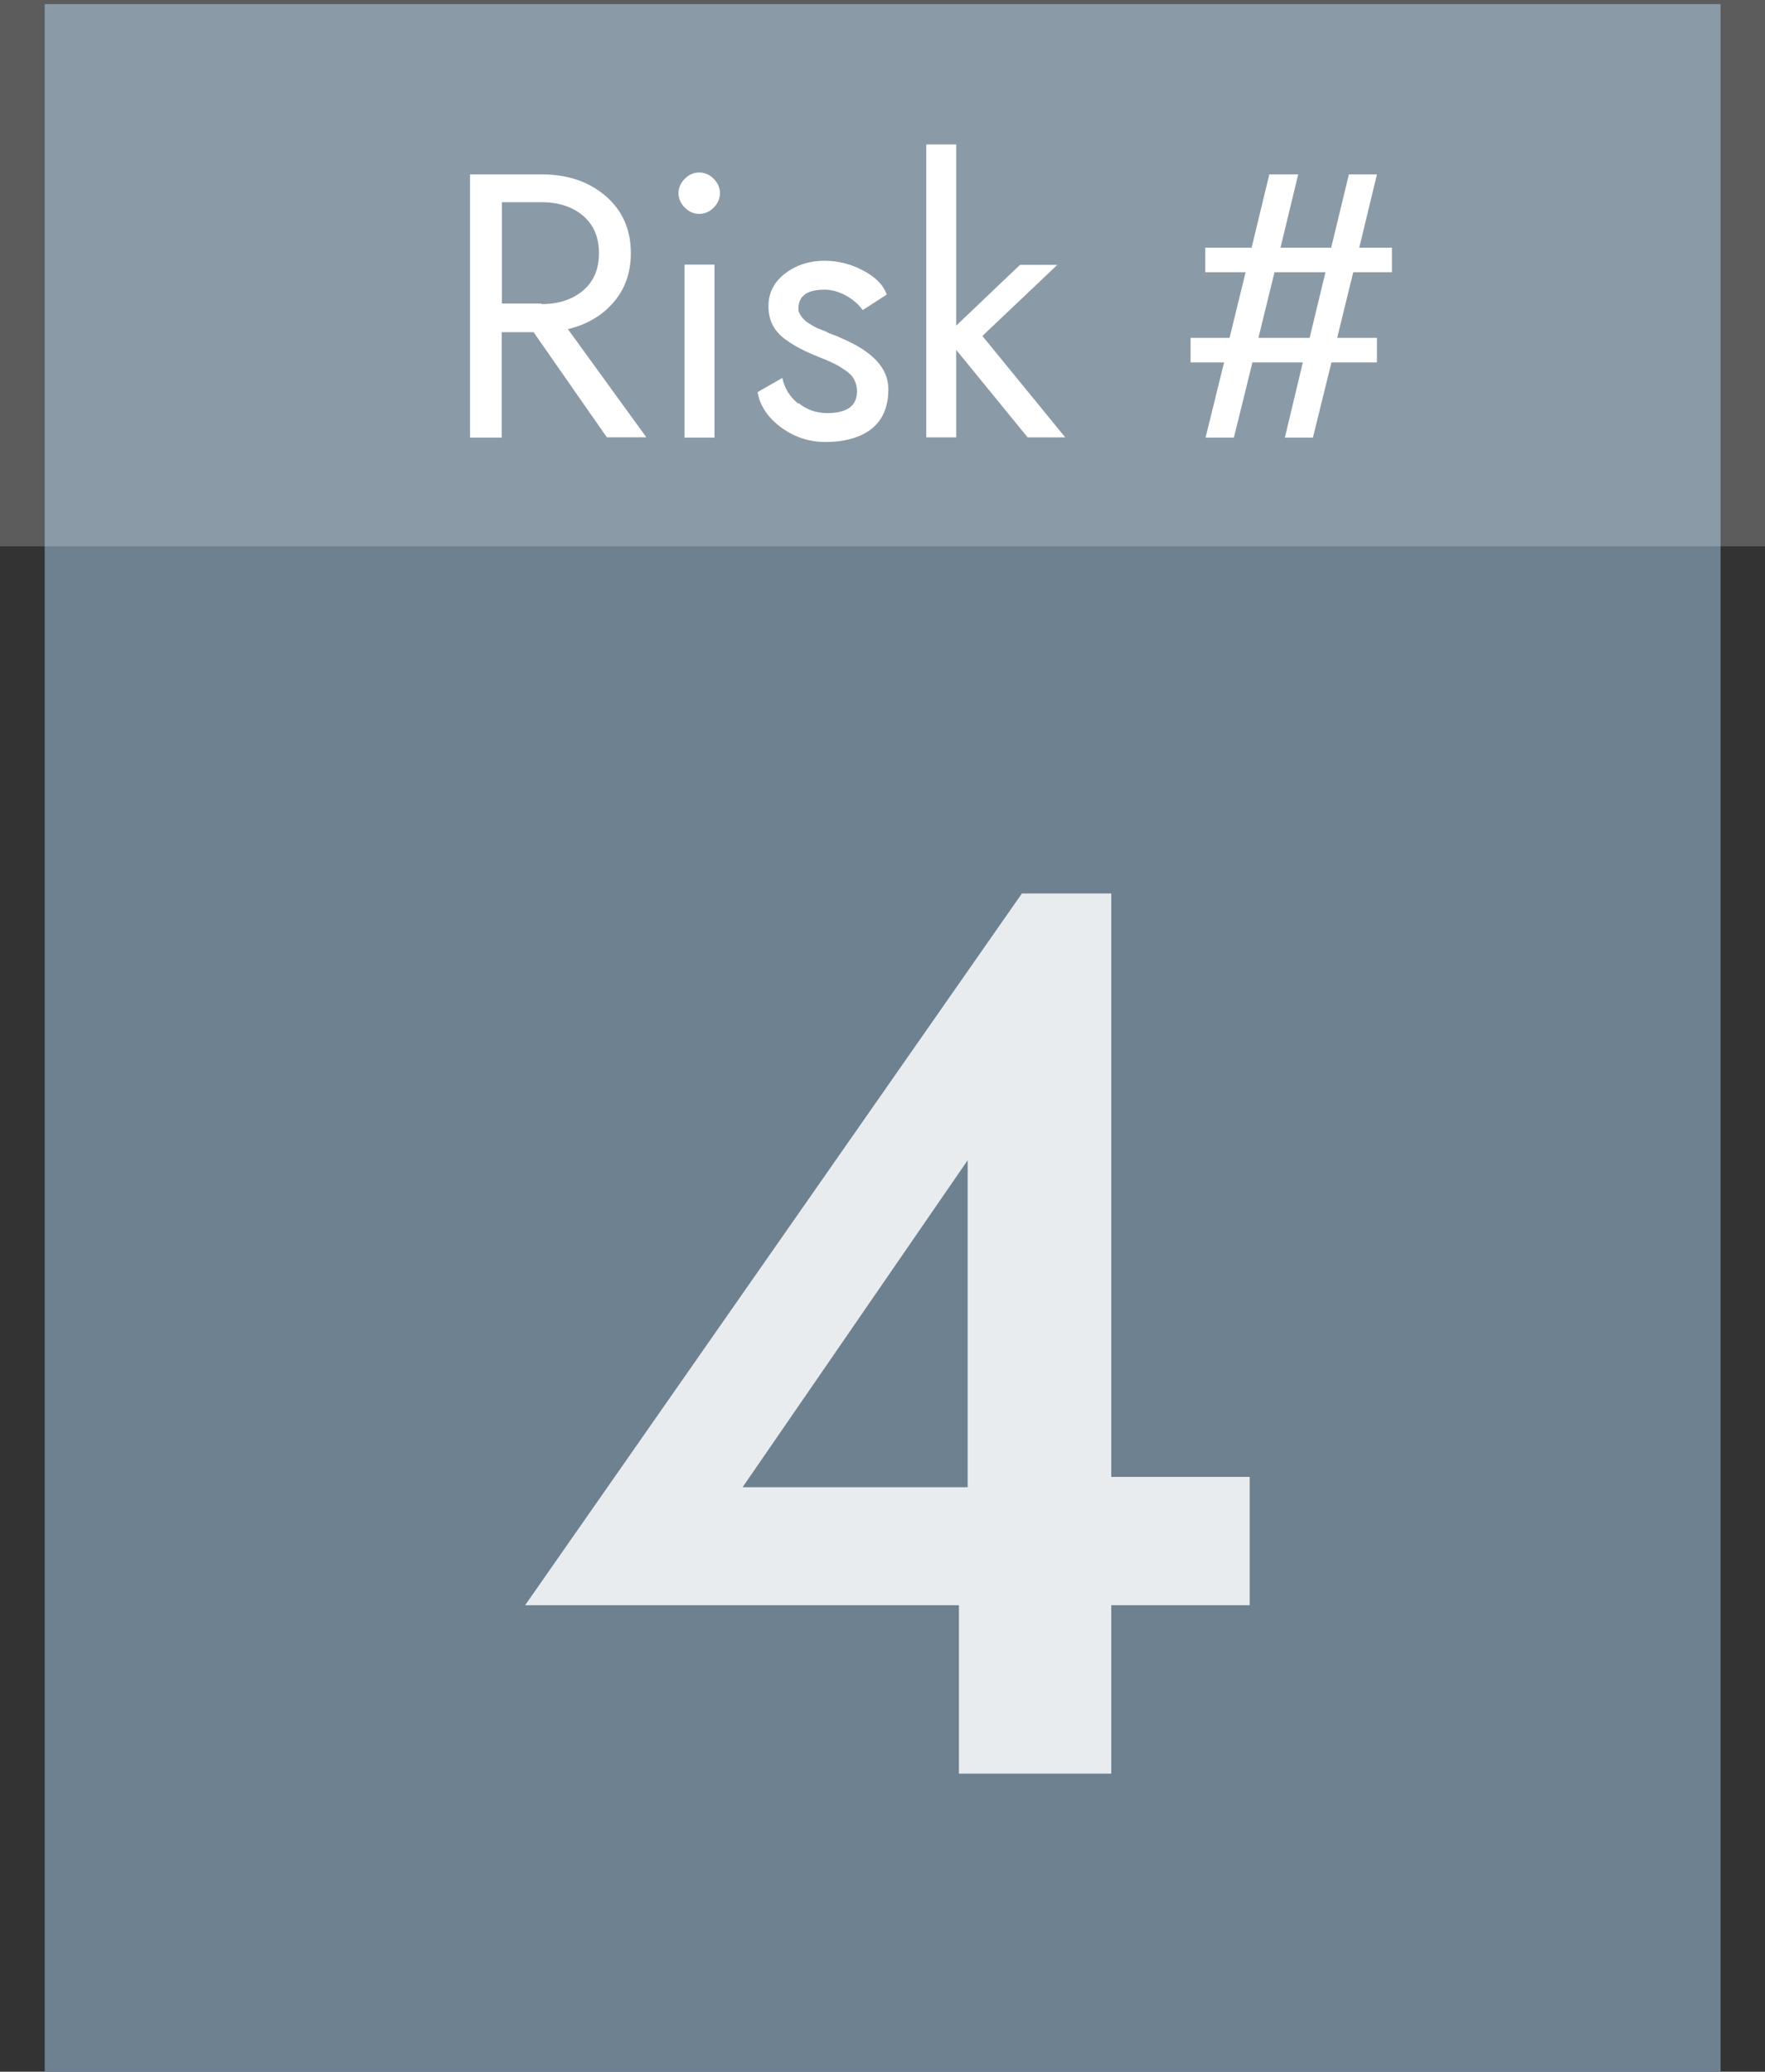
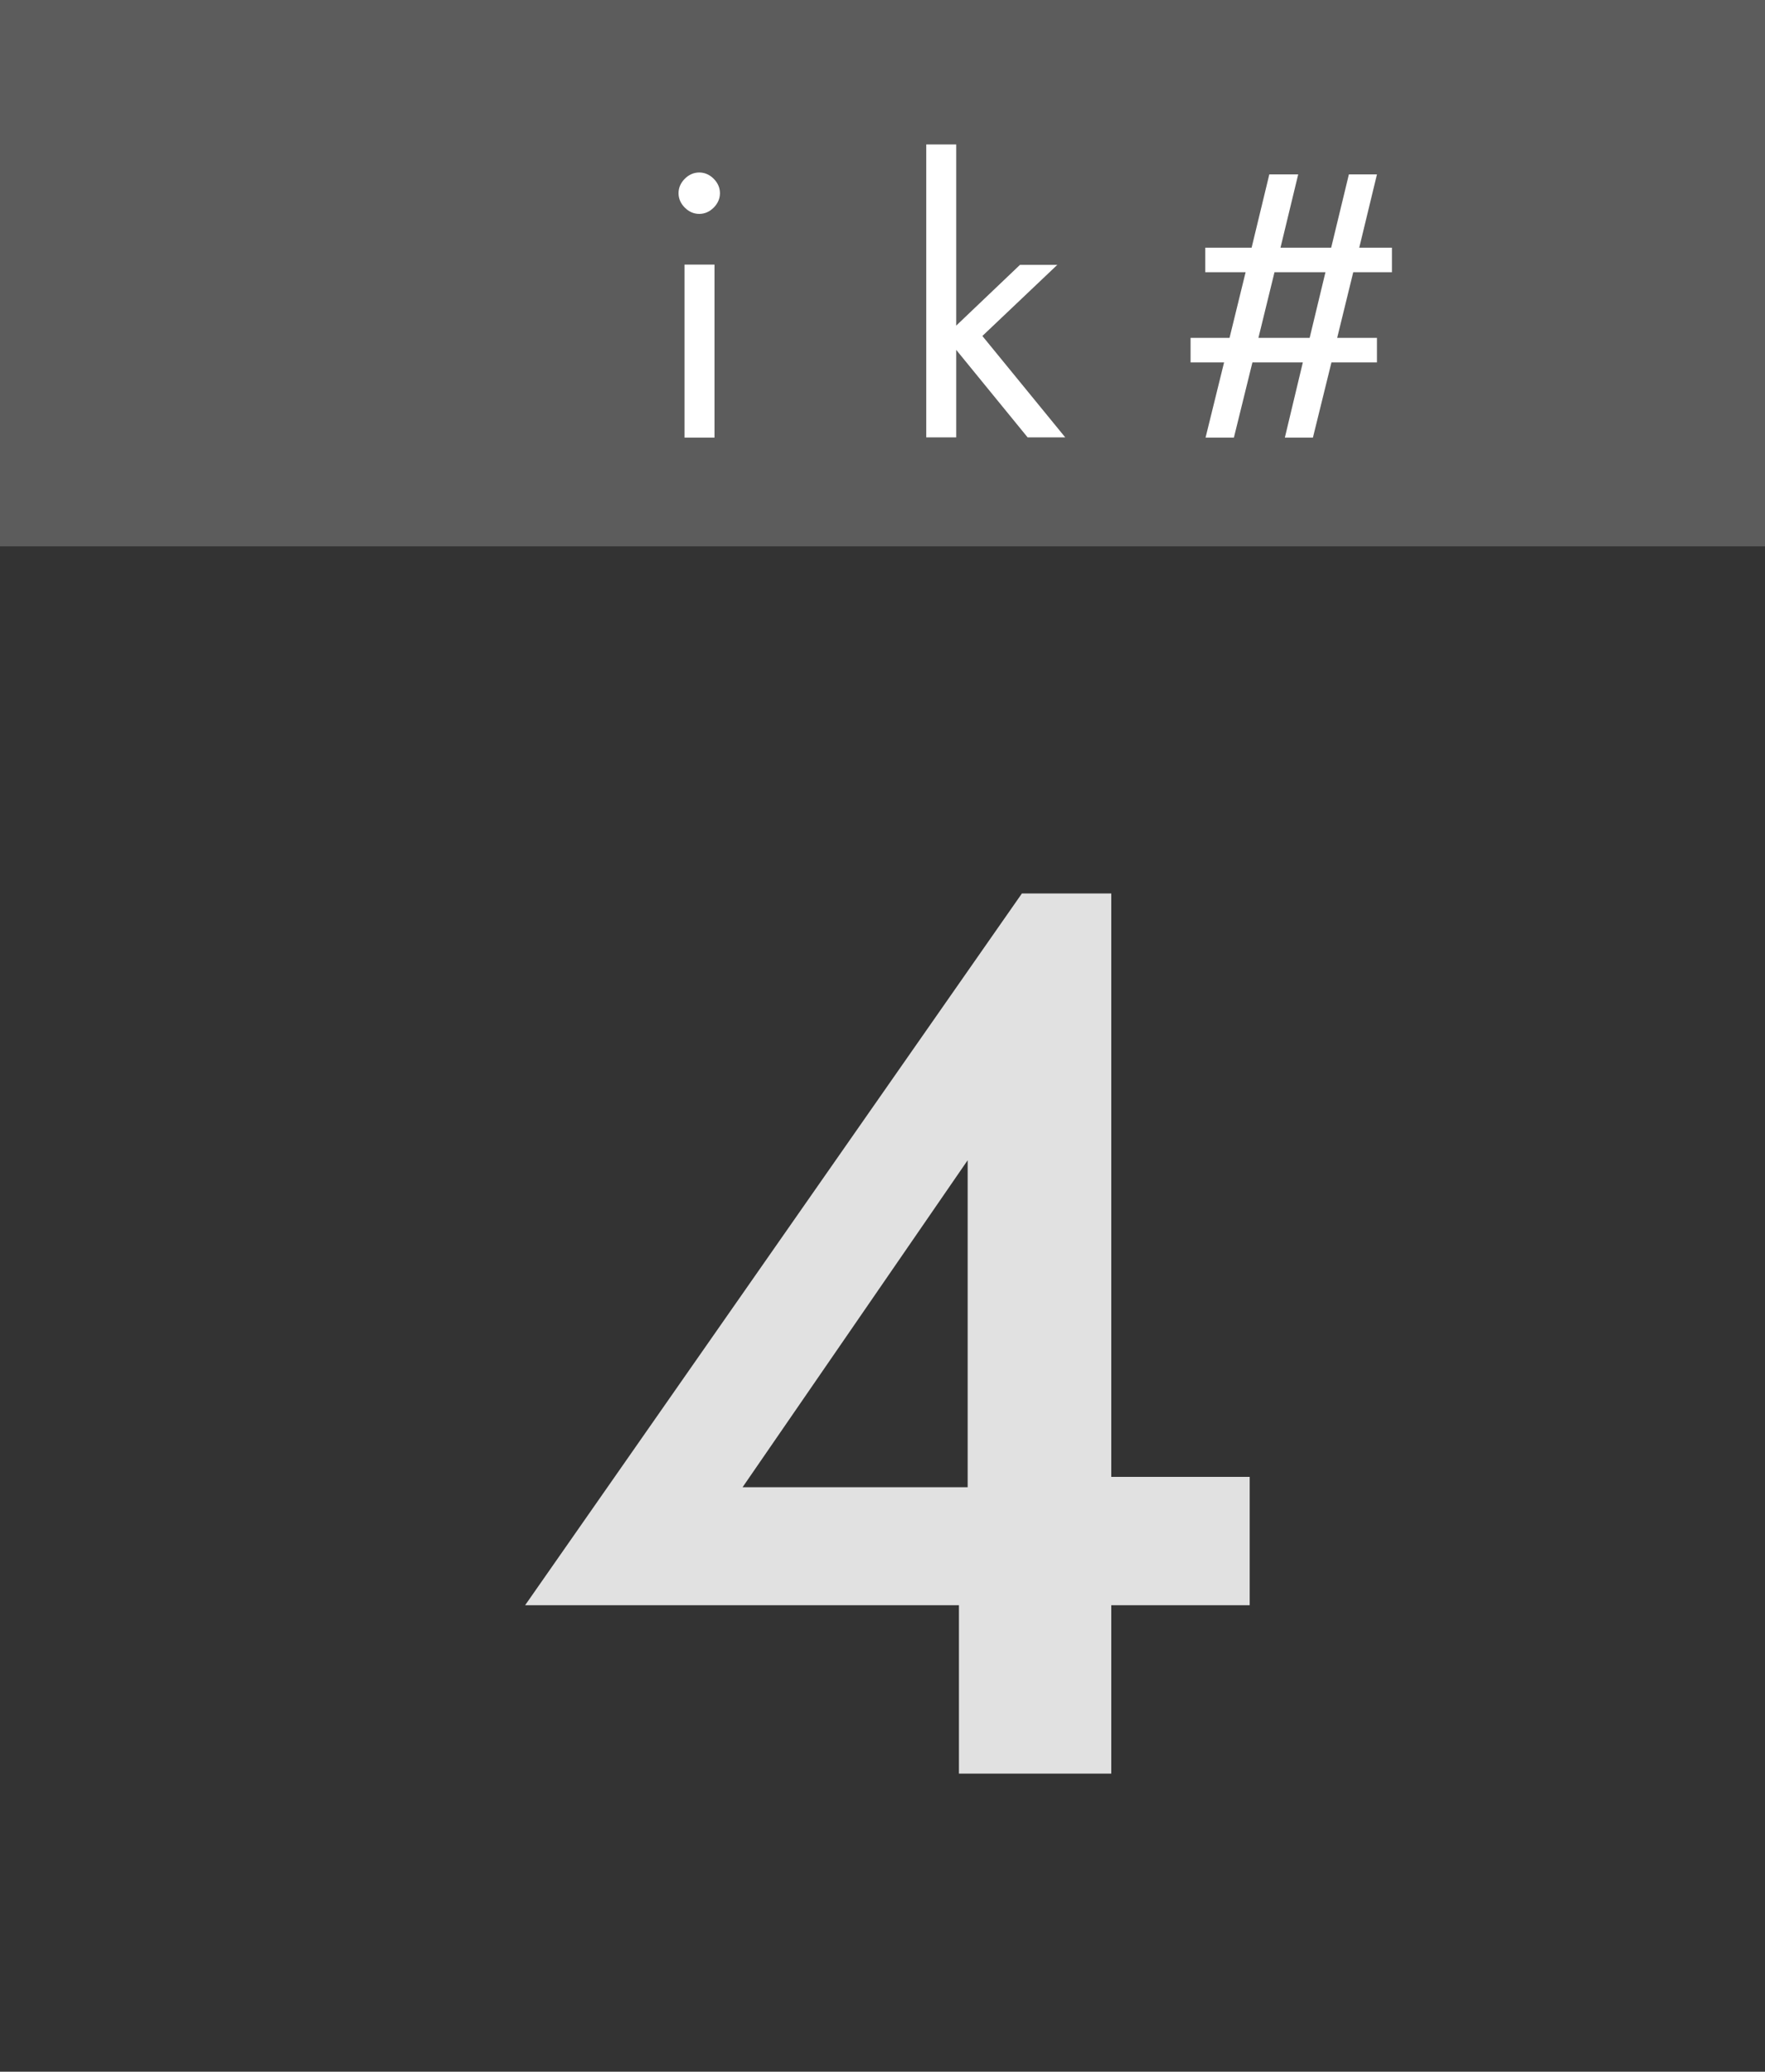
<svg xmlns="http://www.w3.org/2000/svg" id="Layer_2" viewBox="0 0 64.77 76.03">
  <rect x="0" y="0" width="64.77" height="76.03" fill="#333333" stroke="none" />
  <g id="Art">
-     <rect x="1.64" y=".15" width="61.5" height="75.88" style="fill:#6e8191;" />
    <g style="opacity:.85;">
      <path d="M40.77,65.09h-5.58v-6.18h-15.92l18.23-26.12h3.28v21.41h5.08v4.71h-5.08v6.18ZM35.51,42.58l-8.26,12h8.26v-12Z" style="fill:#fff;" />
    </g>
    <g style="opacity:.2;">
      <rect width="64.77" height="20.05" style="fill:#fff;" />
    </g>
-     <path d="M18.42,16.06h-1.17V6.4h2.62c.95,0,1.73.26,2.35.79s.93,1.23.93,2.1c0,.71-.21,1.31-.63,1.8-.42.49-.98.82-1.68.99l2.88,3.97h-1.45l-2.69-3.86h-1.17v3.86ZM19.87,11.16c.63,0,1.14-.17,1.53-.5.39-.33.58-.79.58-1.37s-.19-1.03-.58-1.37c-.39-.33-.9-.5-1.53-.5h-1.45v3.72h1.45Z" style="fill:#fff;" />
    <path d="M25.13,6.56c.15-.15.33-.23.53-.23s.38.08.53.23.23.33.23.53-.08.38-.23.53-.33.23-.53.23-.38-.08-.53-.23c-.15-.15-.23-.33-.23-.53s.08-.38.23-.53ZM26.22,9.71v6.35h-1.1v-6.35h1.1Z" style="fill:#fff;" />
-     <path d="M29.3,14.79c.31.25.66.37,1.05.37.74,0,1.1-.27,1.1-.8,0-.17-.04-.31-.11-.44-.07-.13-.19-.25-.35-.35-.16-.11-.3-.19-.43-.25-.12-.06-.31-.14-.54-.23-.27-.11-.49-.21-.66-.3s-.36-.2-.56-.35c-.2-.15-.35-.32-.45-.52-.1-.2-.15-.43-.15-.68,0-.5.21-.9.62-1.21.41-.31.89-.46,1.43-.46.51,0,.98.12,1.43.36.45.24.74.53.86.88l-.88.57c-.16-.22-.37-.4-.63-.54-.26-.14-.52-.21-.77-.21-.64,0-.96.23-.96.69,0,.06,0,.11.03.16.02.05.05.1.09.15.04.05.08.09.12.13s.1.08.18.13.14.08.19.11c.05.03.12.06.23.1.11.04.18.07.23.1s.13.06.25.1c.12.05.2.08.23.1,1.17.49,1.75,1.11,1.75,1.88,0,.65-.21,1.14-.62,1.46s-.98.48-1.7.48c-.59,0-1.13-.18-1.61-.53s-.78-.79-.87-1.3l.91-.52c.08.39.28.7.59.95Z" style="fill:#fff;" />
    <path d="M38.81,9.71l-2.76,2.62,3.04,3.72h-1.38l-2.62-3.21v3.21h-1.1V5.3h1.1v6.65l2.34-2.23h1.38Z" style="fill:#fff;" />
    <path d="M47.64,6.4l-.65,2.69h1.86l.65-2.69h1.03l-.65,2.69h1.2v.9h-1.42l-.59,2.41h1.46v.9h-1.67l-.68,2.76h-1.03l.66-2.76h-1.85l-.68,2.76h-1.04l.68-2.76h-1.23v-.9h1.43l.59-2.41h-1.48v-.9h1.7l.65-2.69h1.03ZM48.63,9.99h-1.86l-.59,2.41h1.88l.58-2.41Z" style="fill:#fff;" />
  </g>
</svg>